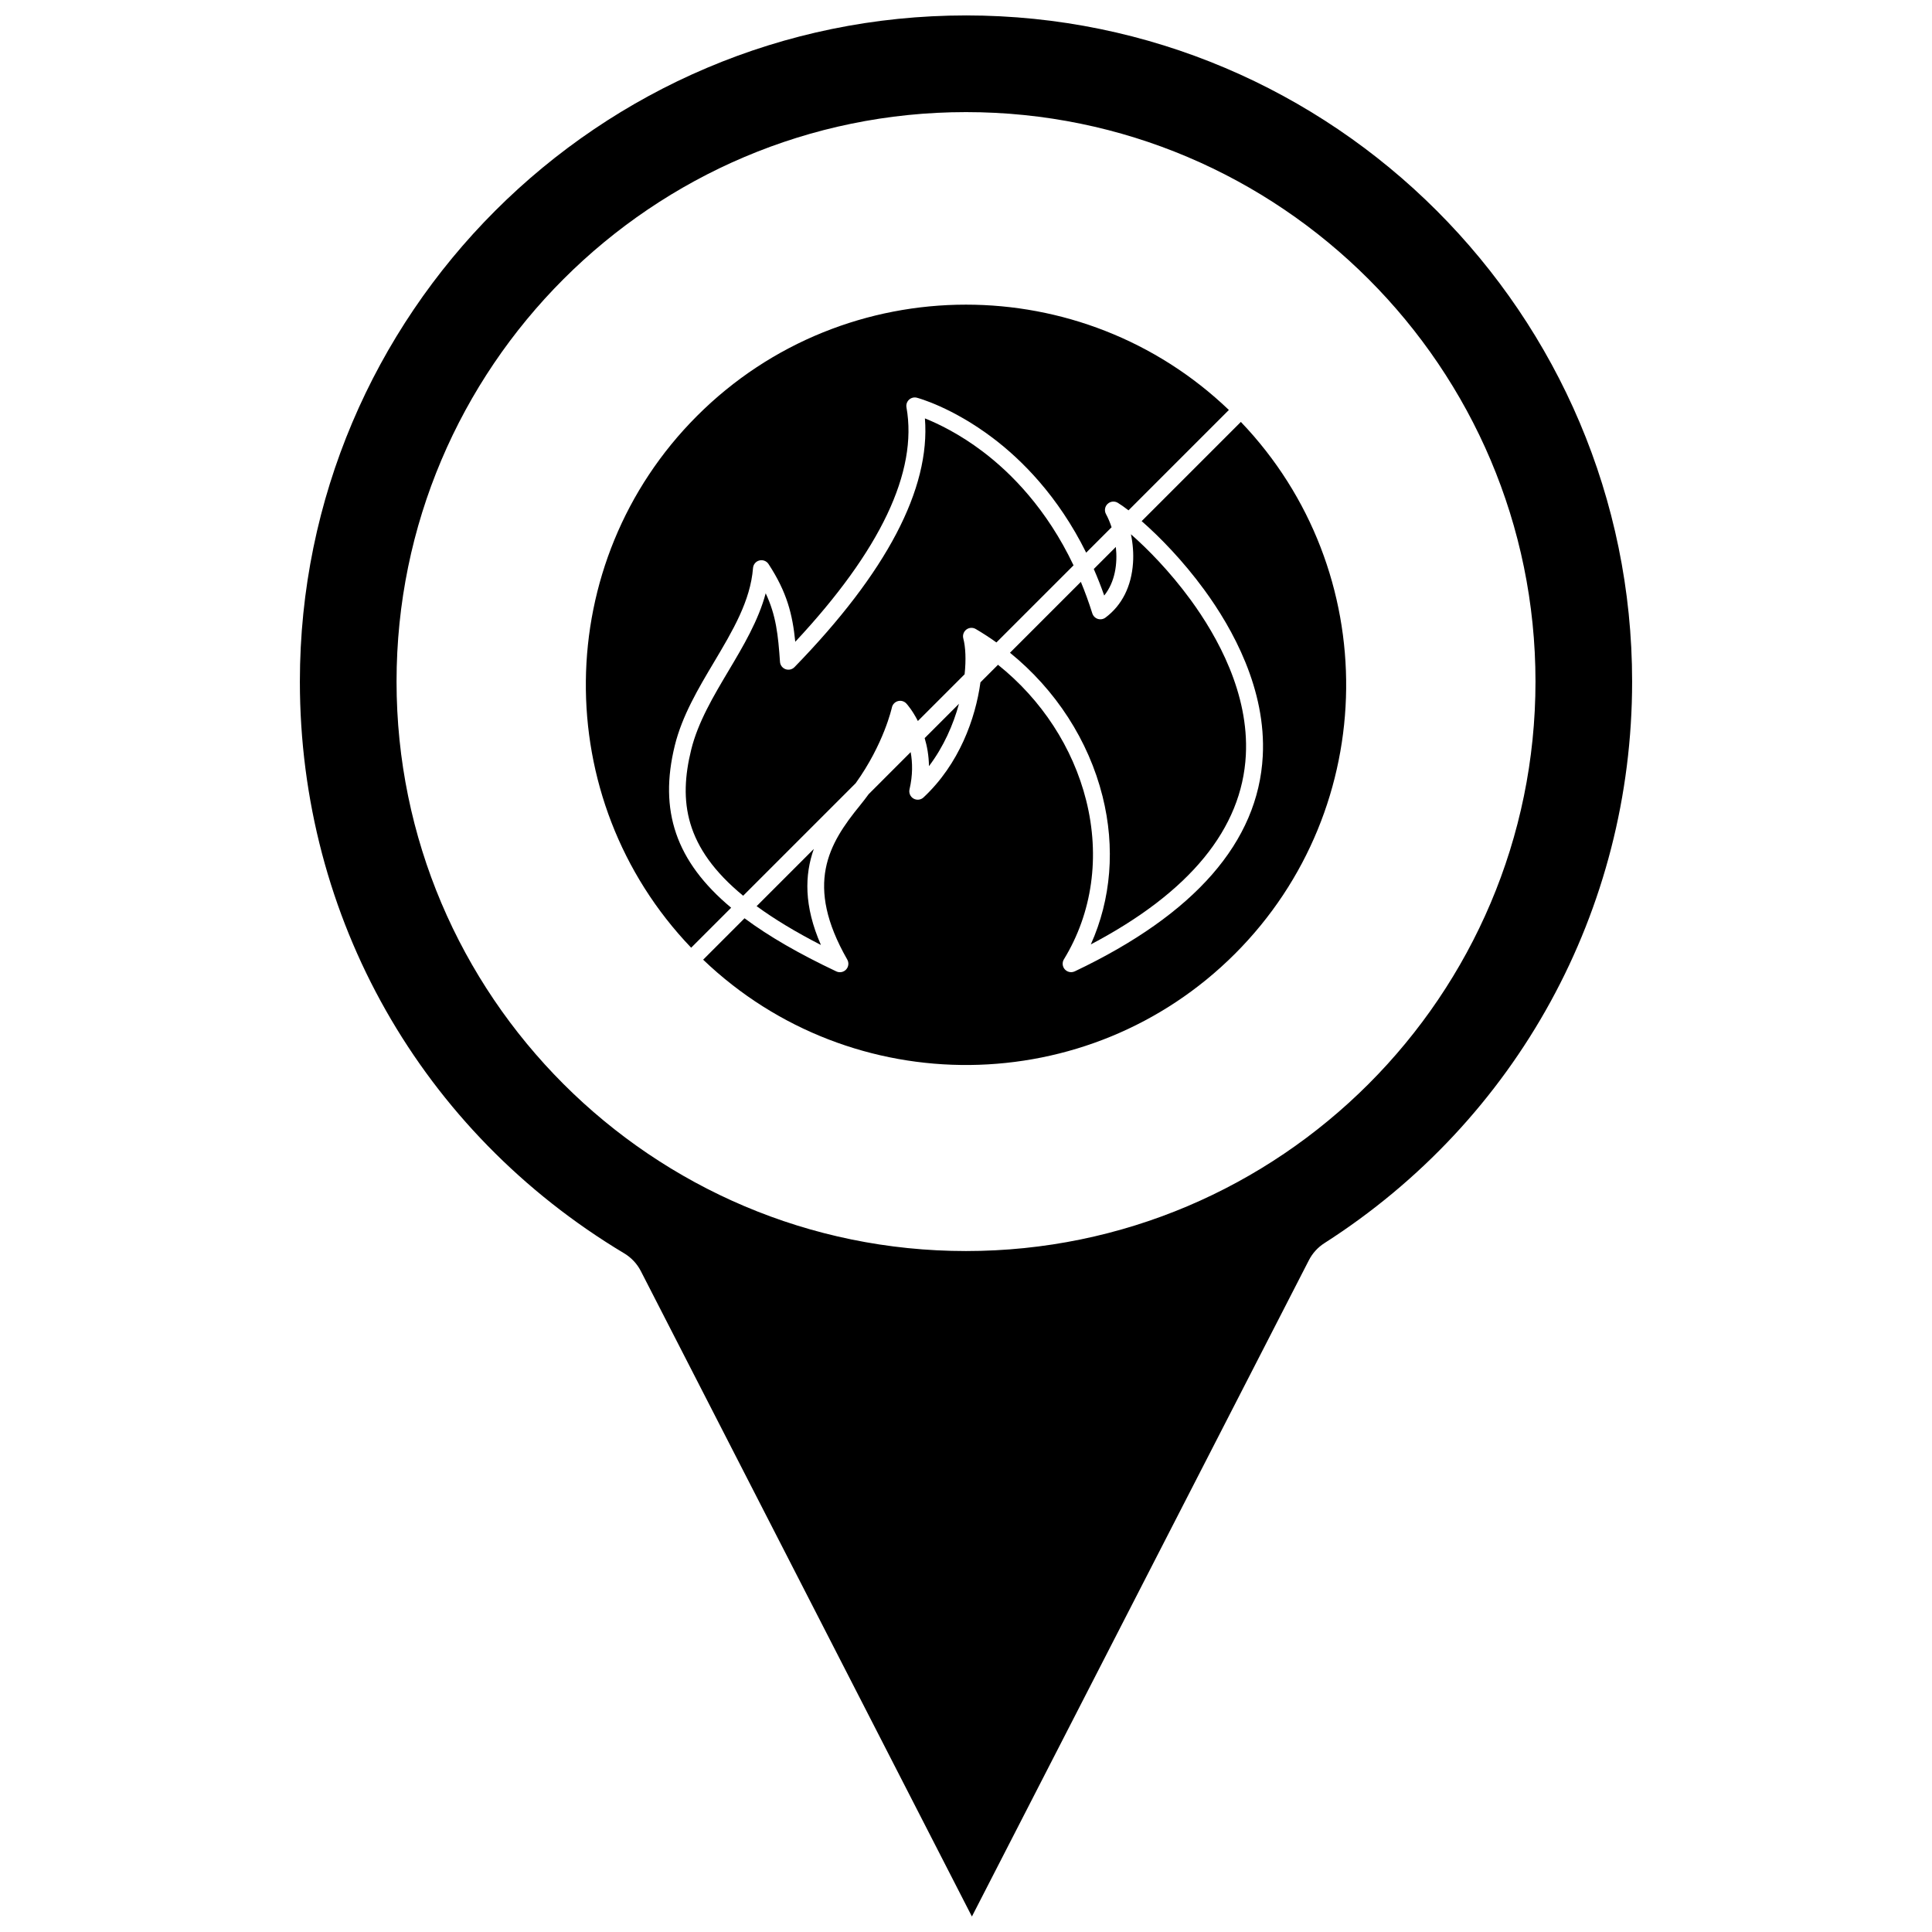
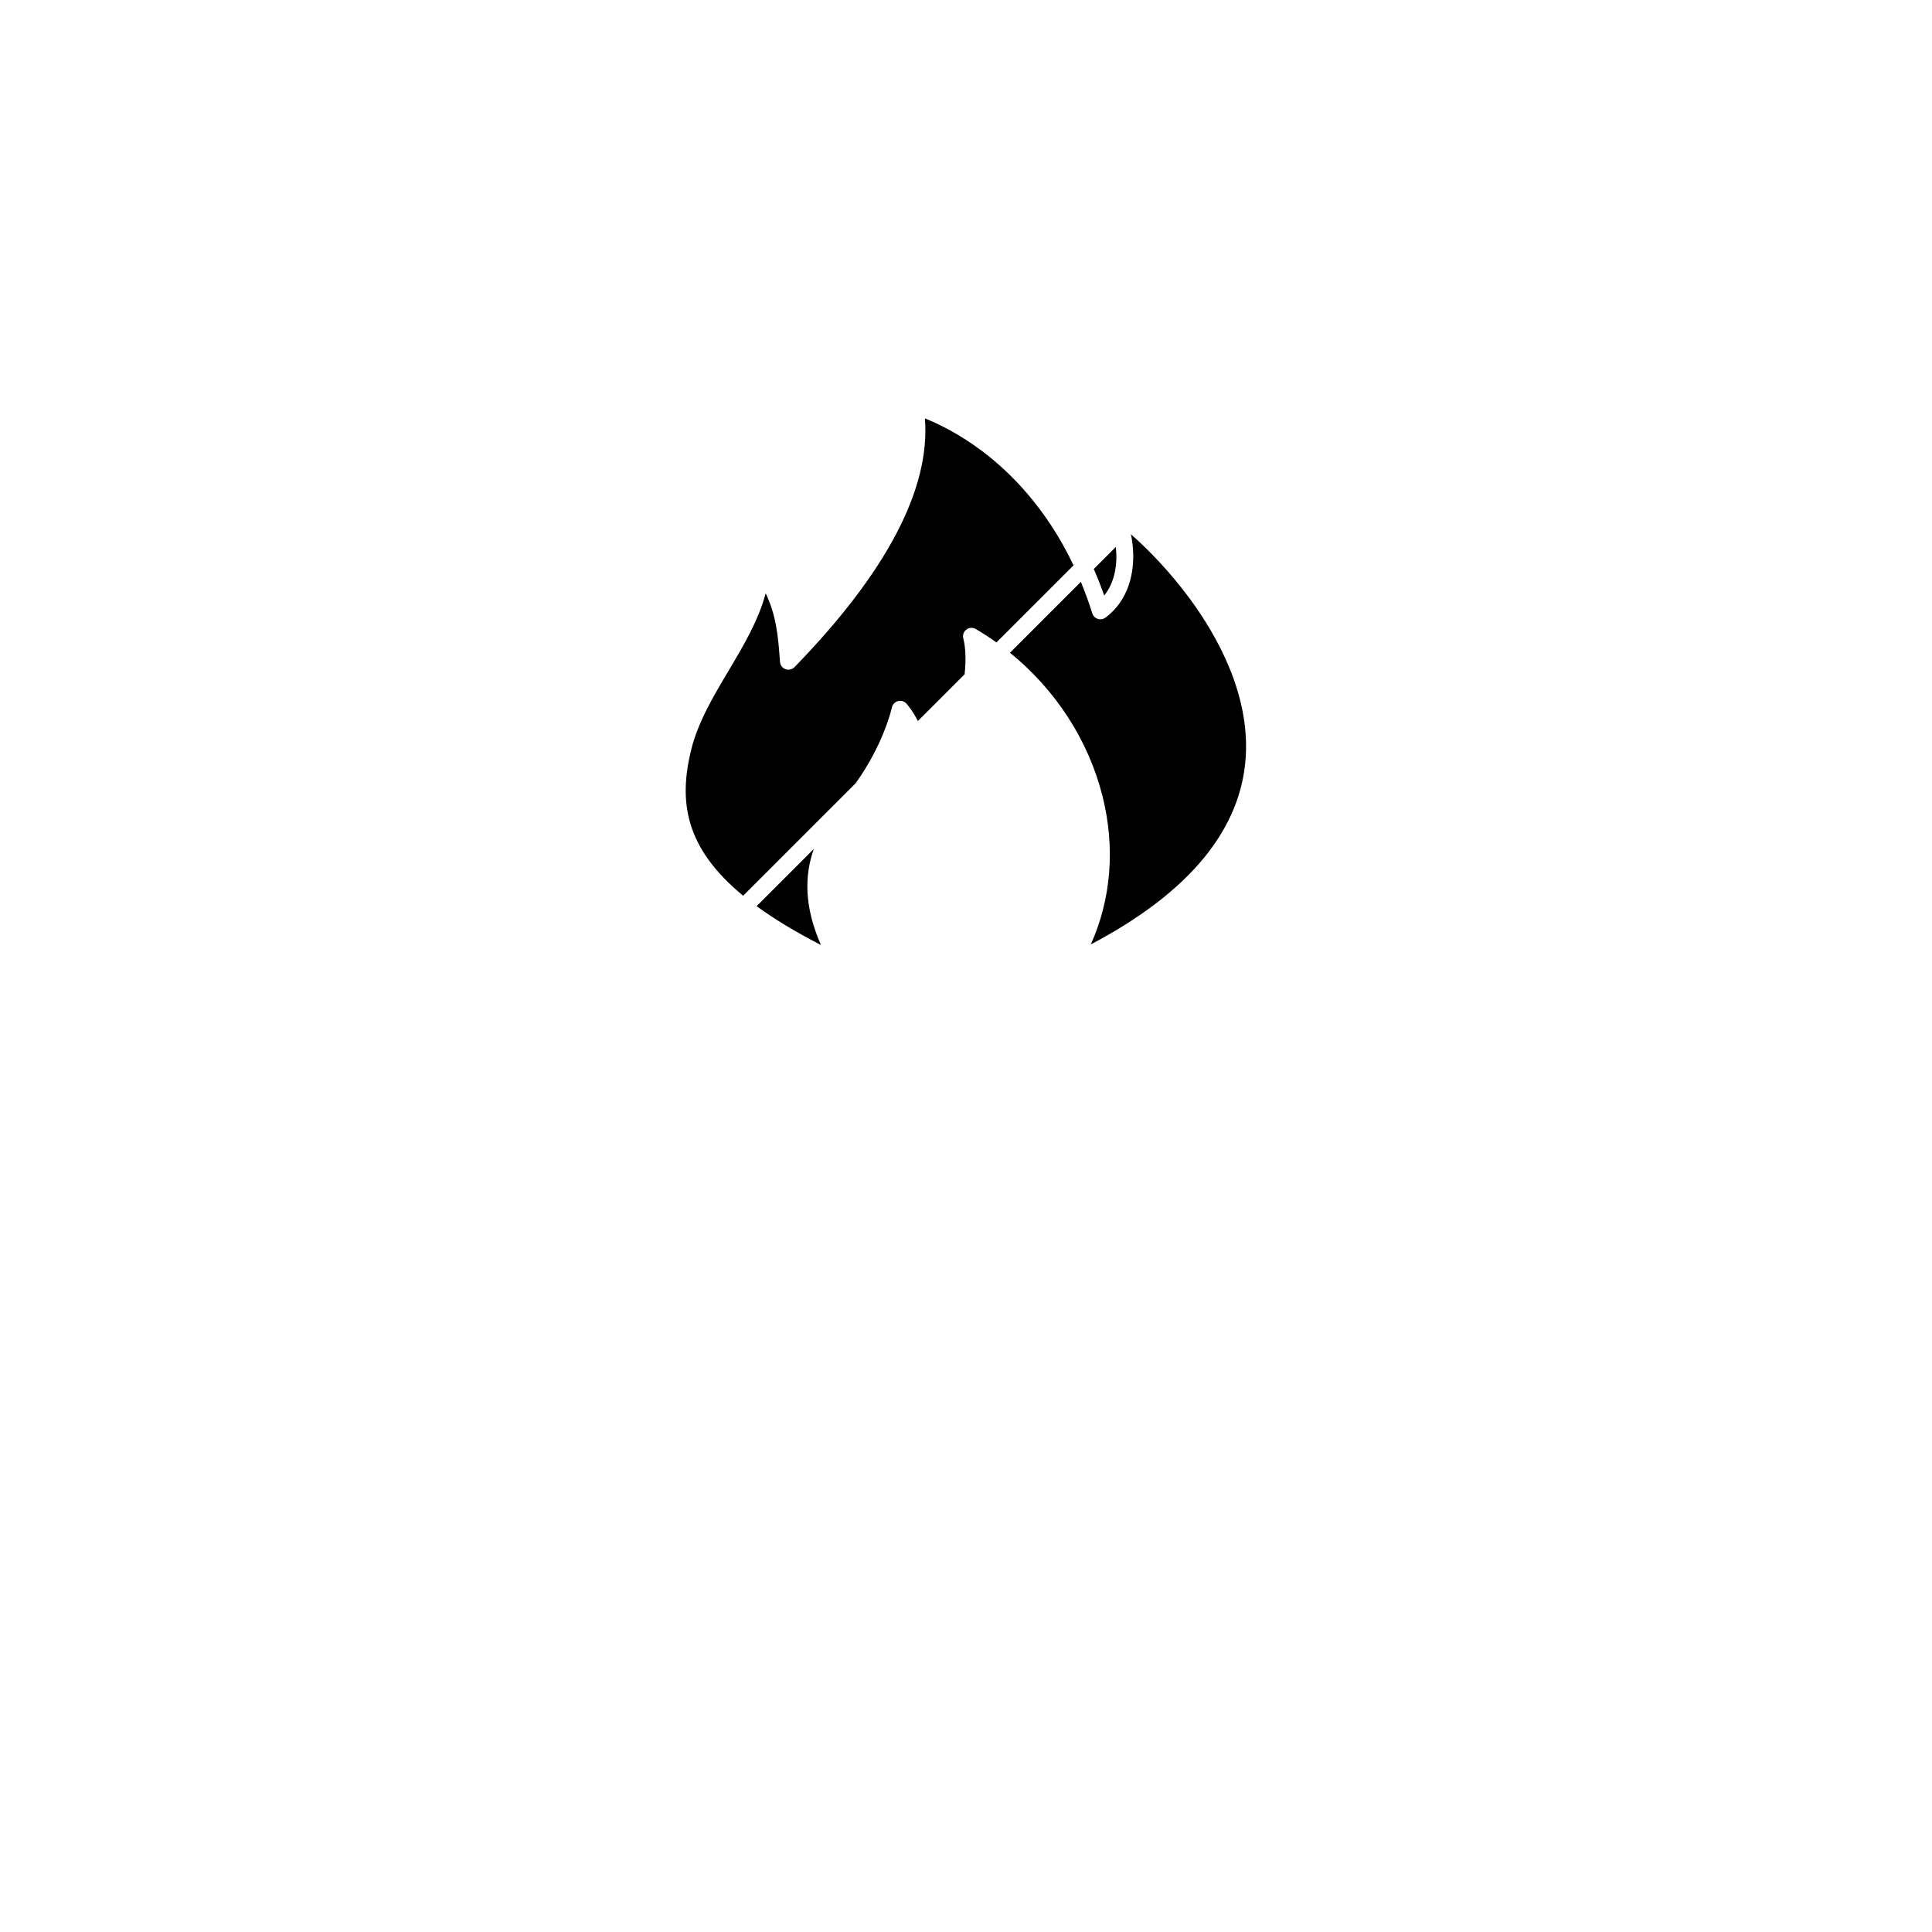
<svg xmlns="http://www.w3.org/2000/svg" width="800px" height="800px" version="1.1" viewBox="144 144 512 512">
  <defs>
    <clipPath id="a">
-       <path d="m223 148.09h354v503.81h-354z" />
-     </clipPath>
+       </clipPath>
  </defs>
  <g clip-path="url(#a)">
    <path d="m400 148.09c-97.336 0-176.53 79.191-176.53 176.52 0 62.648 32.129 119.3 85.949 151.54 1.895 1.137 3.422 2.769 4.422 4.727l87.723 171.02 89.301-173.92c0.949-1.855 2.375-3.422 4.129-4.539 51.051-32.664 81.535-88.297 81.535-148.82 0-97.336-79.191-176.53-176.53-176.53zm0 327.45c-83.215 0-150.91-67.703-150.91-150.92 0-83.211 67.695-150.91 150.91-150.91 83.223 0 150.92 67.707 150.92 150.91 0 83.215-67.703 150.92-150.92 150.92z" />
  </g>
  <path d="m474.16 344.11c0.863-16.305-7.504-31.406-14.672-41.203-5.481-7.484-11.363-13.445-15.777-17.32 0.52 2.519 0.719 5.117 0.551 7.59-0.418 6.231-2.945 11.246-7.309 14.5-0.582 0.434-1.34 0.559-2.031 0.336-0.688-0.223-1.227-0.766-1.449-1.461-0.926-2.945-1.945-5.723-3.035-8.355l-18.785 18.785c12.082 9.793 20.816 23.207 24.535 38.055 3.402 13.578 2.281 27.262-3.109 39.238 26.238-13.816 40.051-30.668 41.082-50.164z" />
-   <path d="m322.82 341.6c1.953-7.934 6.238-15.137 10.387-22.105 4.973-8.359 9.672-16.254 10.352-24.969 0.074-0.957 0.75-1.758 1.676-1.996 0.926-0.238 1.906 0.141 2.43 0.941 4.902 7.492 6.348 13.309 7.09 20.605 22.594-24.191 32.504-45.074 29.469-62.117-0.137-0.754 0.125-1.523 0.684-2.039 0.562-0.516 1.352-0.715 2.09-0.516 0.375 0.098 9.309 2.516 20.062 10.633 7.621 5.754 17.316 15.352 24.789 30.426l6.734-6.734c-0.422-1.281-0.926-2.465-1.488-3.496-0.484-0.887-0.309-1.996 0.426-2.691 0.734-0.699 1.852-0.816 2.711-0.289 0.77 0.469 1.73 1.141 2.836 1.992l26.598-26.598c-19.434-18.605-44.551-27.91-69.664-27.91-25.809 0-51.625 9.824-71.273 29.477-38.773 38.77-39.293 101.53-1.566 140.94l10.598-10.594c-14.758-12.332-19.148-25.828-14.938-42.961z" />
  <path d="m428.5 293.82c-7.133-15.008-16.578-24.473-23.957-30.074-6.32-4.801-12.035-7.508-15.43-8.867 1.477 18.641-10.133 40.789-34.566 65.918-0.617 0.633-1.547 0.844-2.375 0.543-0.832-0.305-1.406-1.066-1.465-1.949-0.496-7.07-1.012-12.262-3.789-18.164-1.945 7.262-5.953 14-9.859 20.562-3.977 6.684-8.09 13.598-9.883 20.883-3.348 13.598-1.766 25.926 13.766 38.707l29.824-29.824c7.481-10.43 9.57-19.953 9.594-20.059 0.176-0.82 0.793-1.473 1.605-1.695 0.805-0.219 1.672 0.031 2.238 0.648 0.145 0.156 1.602 1.781 3.043 4.629l12.387-12.387c0.414-3.891 0.25-7.231-0.348-9.492-0.234-0.875 0.086-1.805 0.809-2.359 0.723-0.547 1.707-0.605 2.488-0.145 1.887 1.105 3.715 2.297 5.481 3.559z" />
-   <path d="m398.14 330.51-9.094 9.094c0.645 2.152 1.098 4.644 1.141 7.434 3.891-5.148 6.453-11.012 7.953-16.527z" />
  <path d="m344.51 384.14c4.621 3.379 10.242 6.797 17.043 10.289-4.551-10.395-4.312-18.59-1.883-25.449z" />
-   <path d="m472.84 255.81-26.289 26.293c4.781 4.18 10.926 10.465 16.559 18.16 7.606 10.383 16.469 26.461 15.535 44.086-1.203 22.742-17.969 41.945-49.824 57.07-0.309 0.145-0.637 0.219-0.961 0.219-0.621 0-1.23-0.258-1.668-0.742-0.664-0.734-0.762-1.824-0.246-2.668 7.531-12.301 9.629-27.254 5.906-42.098-3.523-14.055-11.852-26.746-23.375-35.957l-4.648 4.648c-1.316 9.602-5.621 21.656-15.09 30.508-0.719 0.672-1.797 0.797-2.648 0.301-0.855-0.492-1.281-1.488-1.059-2.445 0.879-3.754 0.812-7.066 0.305-9.863l-11.141 11.145c-0.73 1.004-1.504 2.019-2.332 3.031-8.258 10.137-14.727 20.887-3.332 40.793 0.484 0.852 0.363 1.914-0.301 2.637-0.664 0.719-1.715 0.922-2.602 0.504-9.812-4.641-17.879-9.281-24.32-14.078l-10.969 10.973c39.418 37.727 102.17 37.207 140.94-1.562 38.766-38.781 39.285-101.54 1.559-140.95z" />
  <path d="m439.71 288.94-5.848 5.848c0.977 2.234 1.902 4.578 2.766 7.035 2.863-3.578 3.57-8.395 3.082-12.883z" />
</svg>